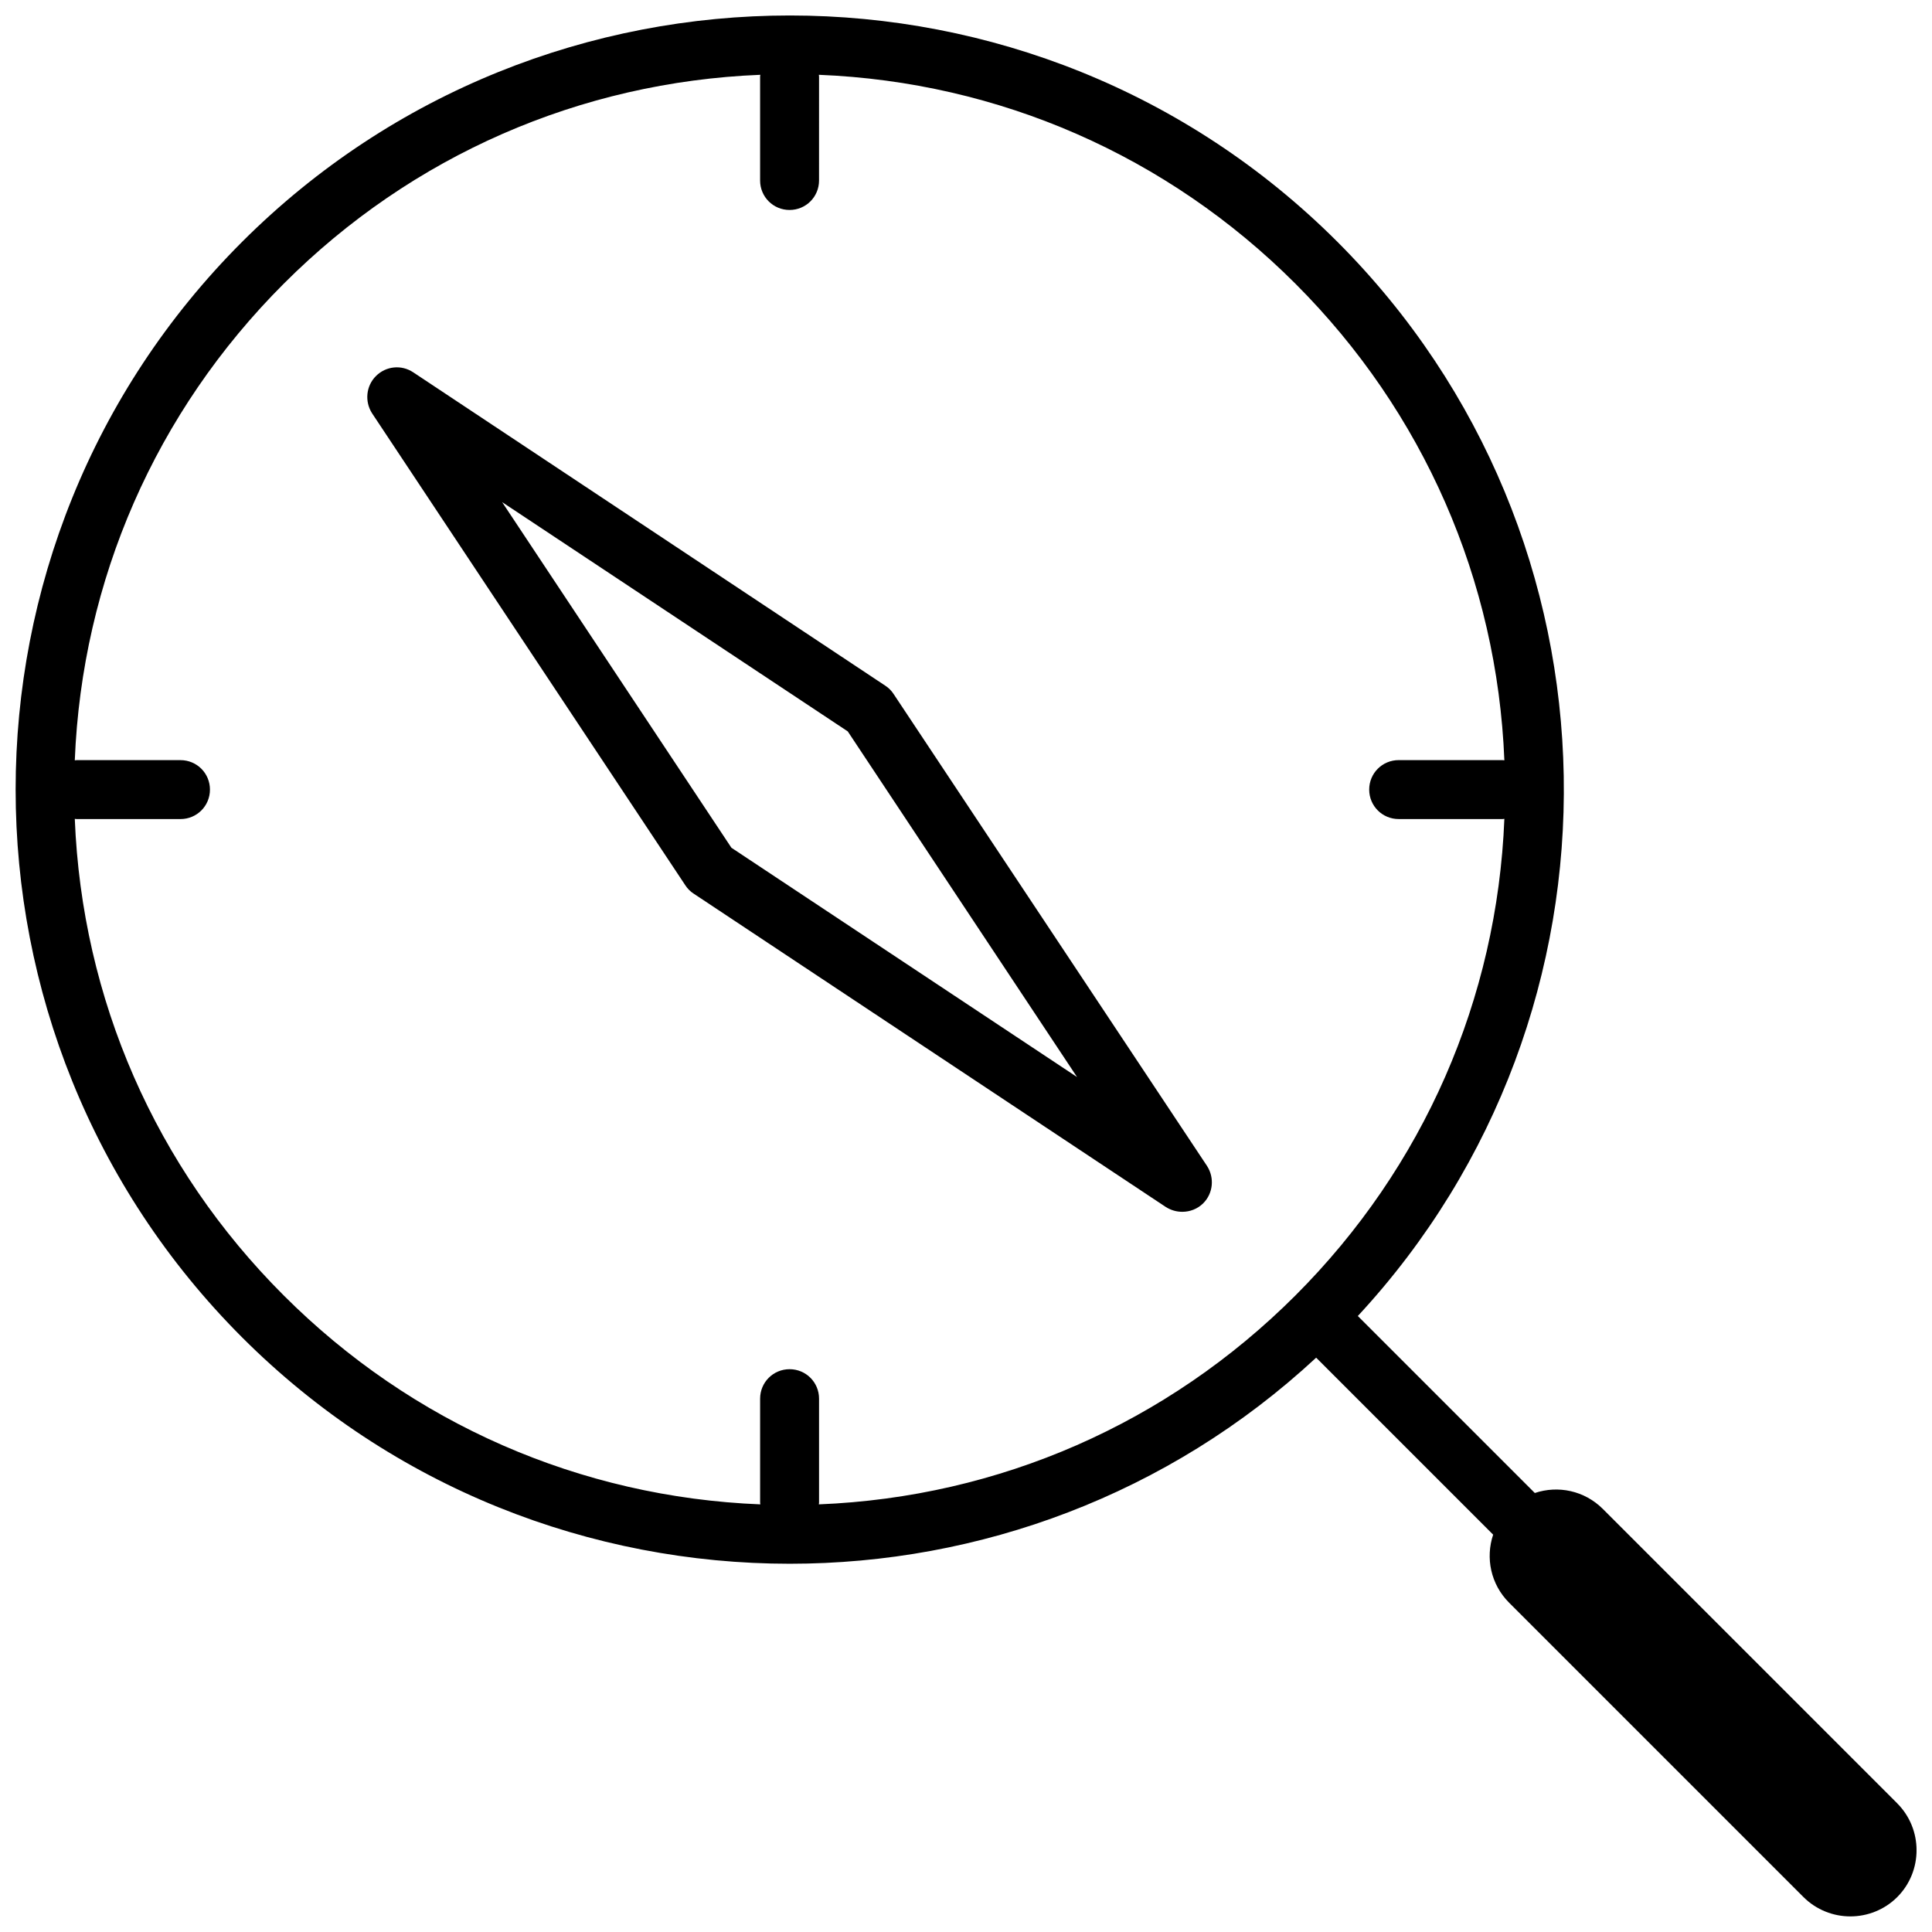
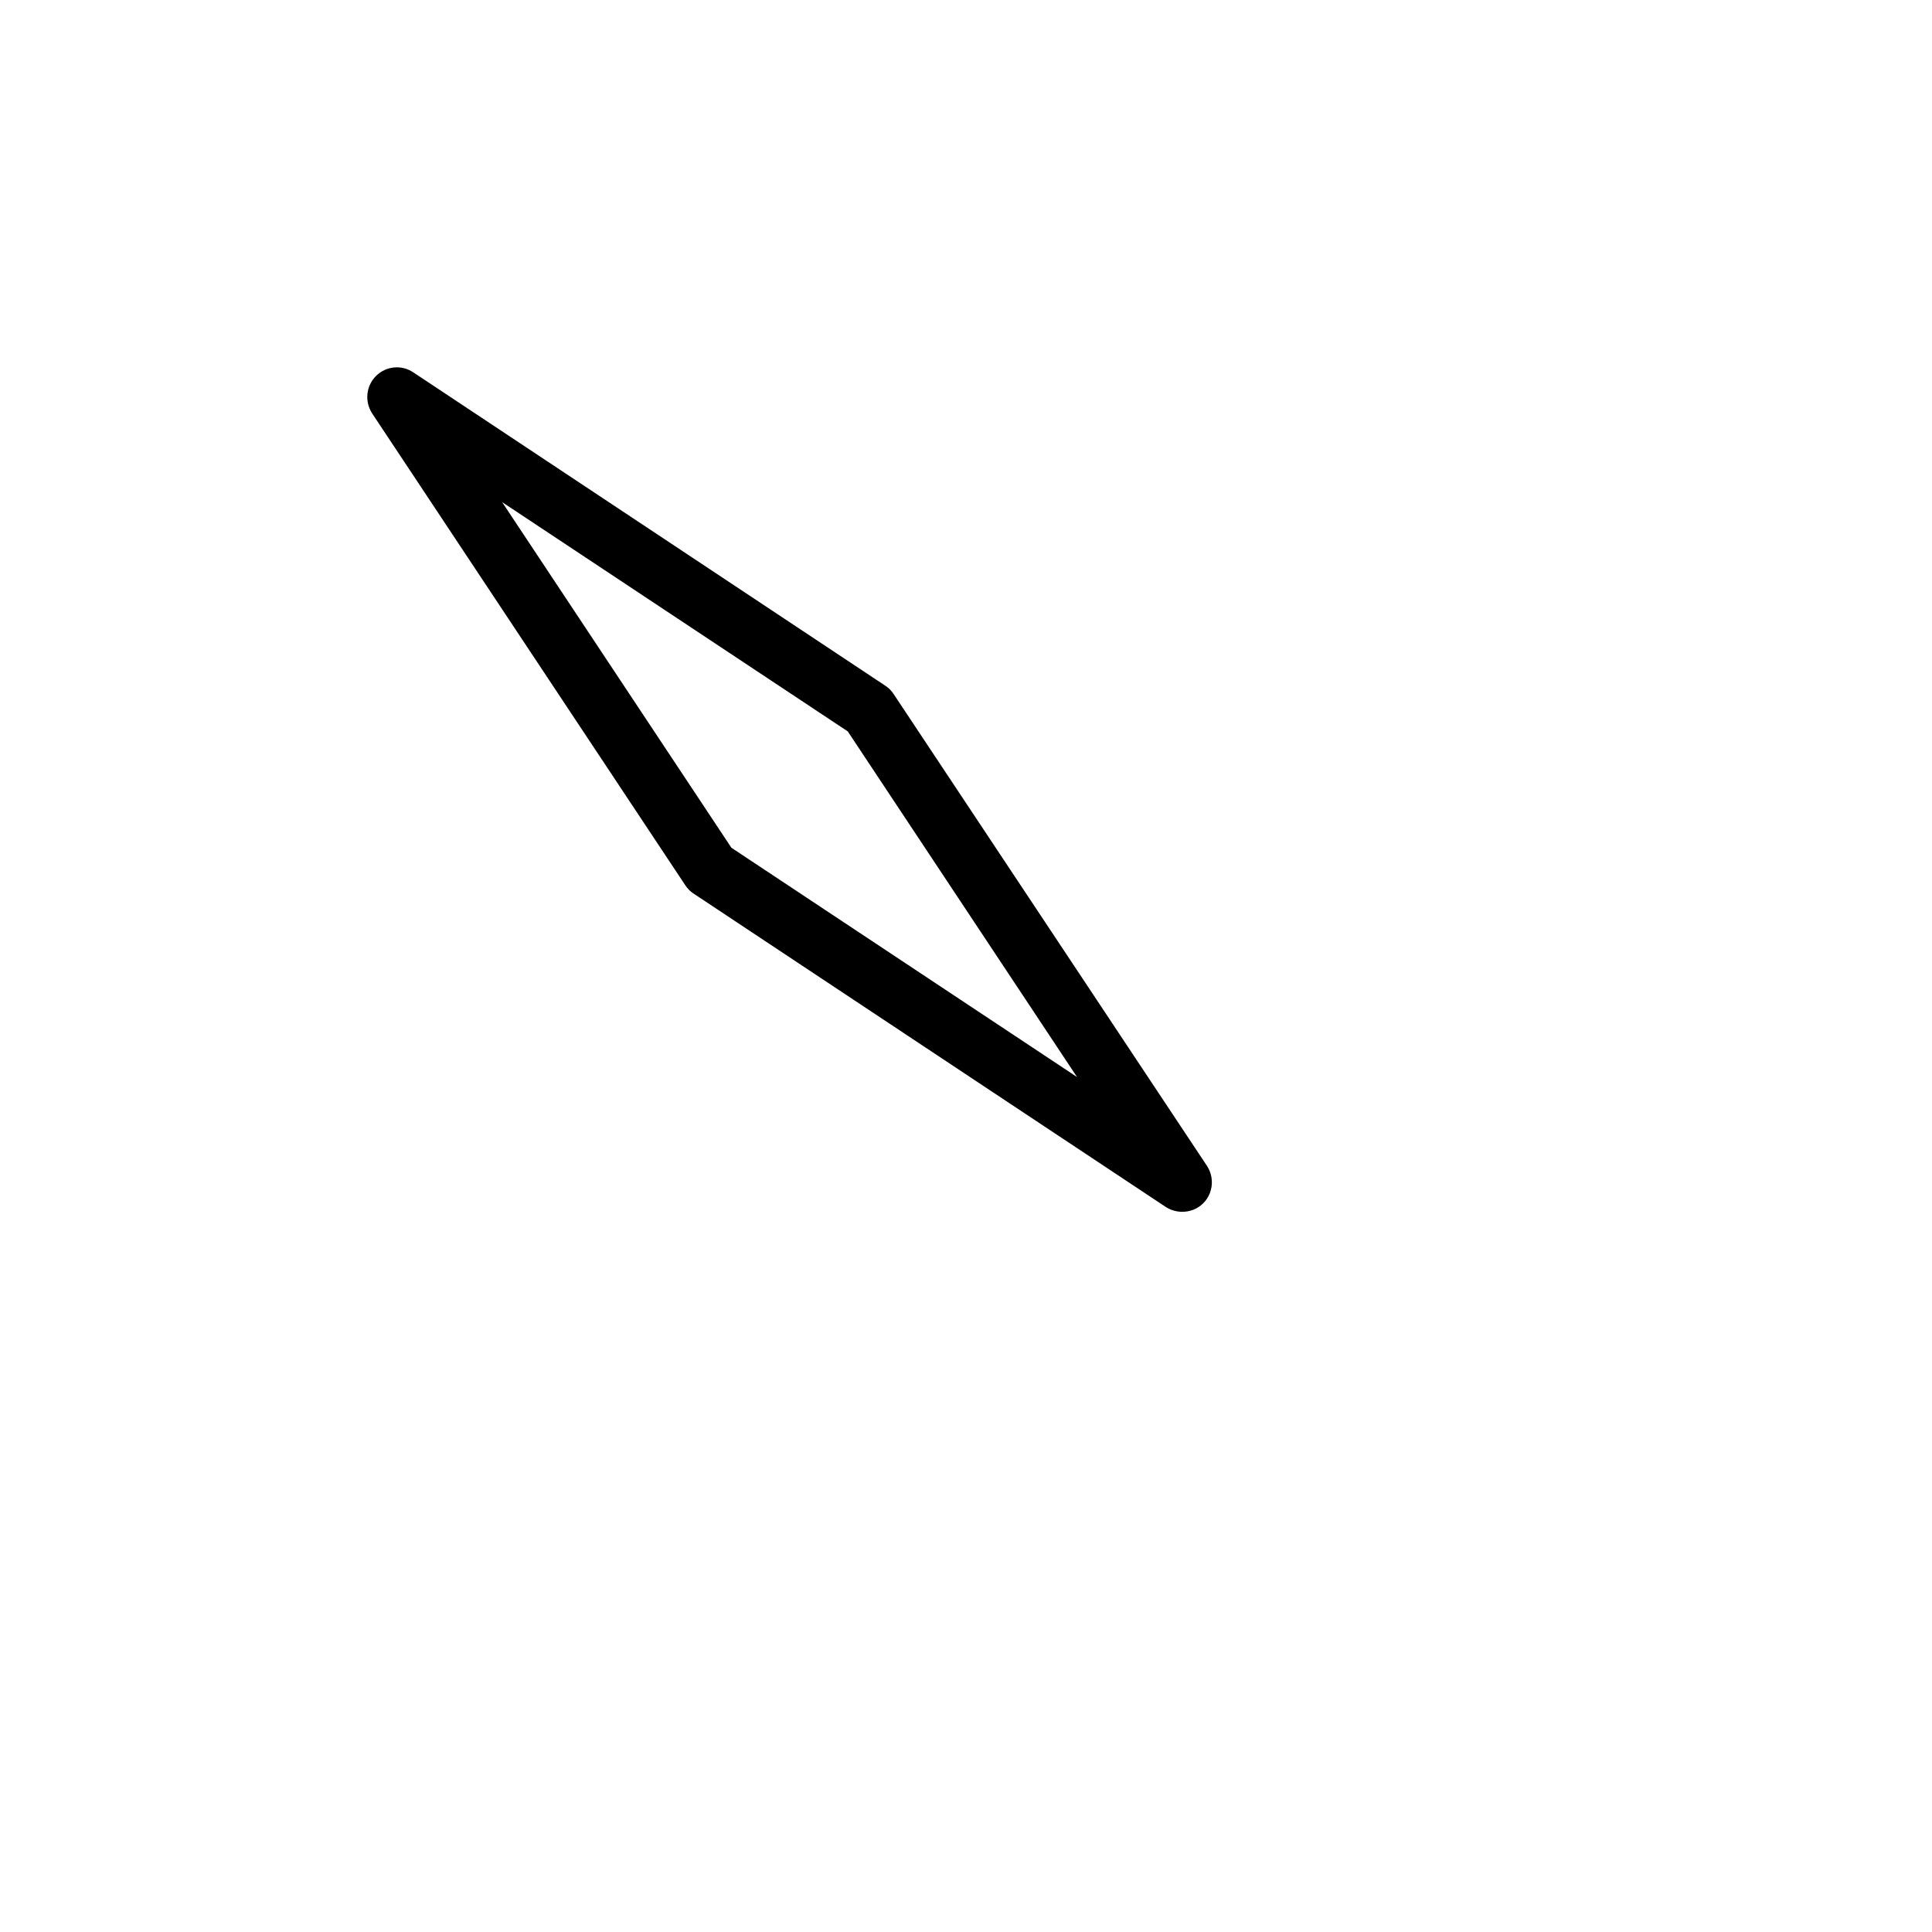
<svg xmlns="http://www.w3.org/2000/svg" width="800px" height="800px" version="1.1" viewBox="144 144 512 512">
  <defs>
    <clipPath id="a">
      <path d="m148.09 148.09h503.81v503.81h-503.81z" />
    </clipPath>
  </defs>
  <g clip-path="url(#a)">
-     <path d="m646.77 621.88-77.992-77.988c-4.887-4.887-11.891-6.297-18.035-4.231l-46.906-46.906c74.562-80.406 72.75-206.46-5.391-284.65-80.004-80.004-210.24-80.004-290.3 0-80.004 80.004-80.004 210.24 0 290.3 40.004 40.004 92.602 60.004 145.15 60.004 50.129 0 100.26-18.188 139.5-54.613l46.906 46.906c-2.066 6.144-0.656 13.148 4.231 18.035l77.988 77.988c3.426 3.426 7.961 5.141 12.445 5.141 4.484 0 9.02-1.715 12.445-5.141 6.805-6.852 6.805-17.988-0.047-24.84zm-482.95-260.87c0.152 0 0.352 0.051 0.504 0.051h27.508c4.332 0 7.809-3.477 7.809-7.809 0-4.332-3.477-7.809-7.809-7.809h-27.508c-0.203 0-0.352 0.051-0.504 0.051 1.914-47.711 21.41-92.348 55.367-126.3 33.957-34.008 78.598-53.457 126.3-55.371 0 0.152-0.051 0.352-0.051 0.504v27.508c0 4.332 3.477 7.809 7.809 7.809 4.332 0 7.809-3.477 7.809-7.809l0.004-27.508c0-0.203-0.051-0.352-0.051-0.504 47.711 1.914 92.348 21.41 126.3 55.367 33.957 33.957 53.453 78.594 55.367 126.3-0.152 0-0.352-0.051-0.504-0.051h-27.508c-4.332 0-7.809 3.477-7.809 7.809 0 4.332 3.477 7.809 7.809 7.809h27.508c0.203 0 0.352-0.051 0.504-0.051-1.914 47.711-21.41 92.348-55.367 126.3-33.957 33.957-78.594 53.453-126.3 55.367 0-0.152 0.051-0.352 0.051-0.504v-27.508c0-4.332-3.477-7.809-7.809-7.809-4.332 0-7.809 3.477-7.809 7.809v27.508c0 0.203 0.051 0.352 0.051 0.504-47.711-1.914-92.348-21.41-126.3-55.367-34.008-33.953-53.457-78.539-55.371-126.3z" />
-   </g>
+     </g>
  <path d="m457.33 465.14c2.016 0 4.031-0.754 5.543-2.266 2.621-2.621 3.023-6.75 1.008-9.875l-83.078-125.1c-0.555-0.855-1.309-1.613-2.168-2.168l-125.14-83.074c-3.125-2.066-7.203-1.664-9.875 1.008-2.621 2.621-3.023 6.75-1.008 9.875l83.027 125.1c0.555 0.855 1.309 1.613 2.168 2.168l125.1 83.027c1.406 0.902 2.918 1.305 4.43 1.305zm-119.5-96.48-60.758-91.59 91.594 60.758 60.758 91.594z" />
</svg>